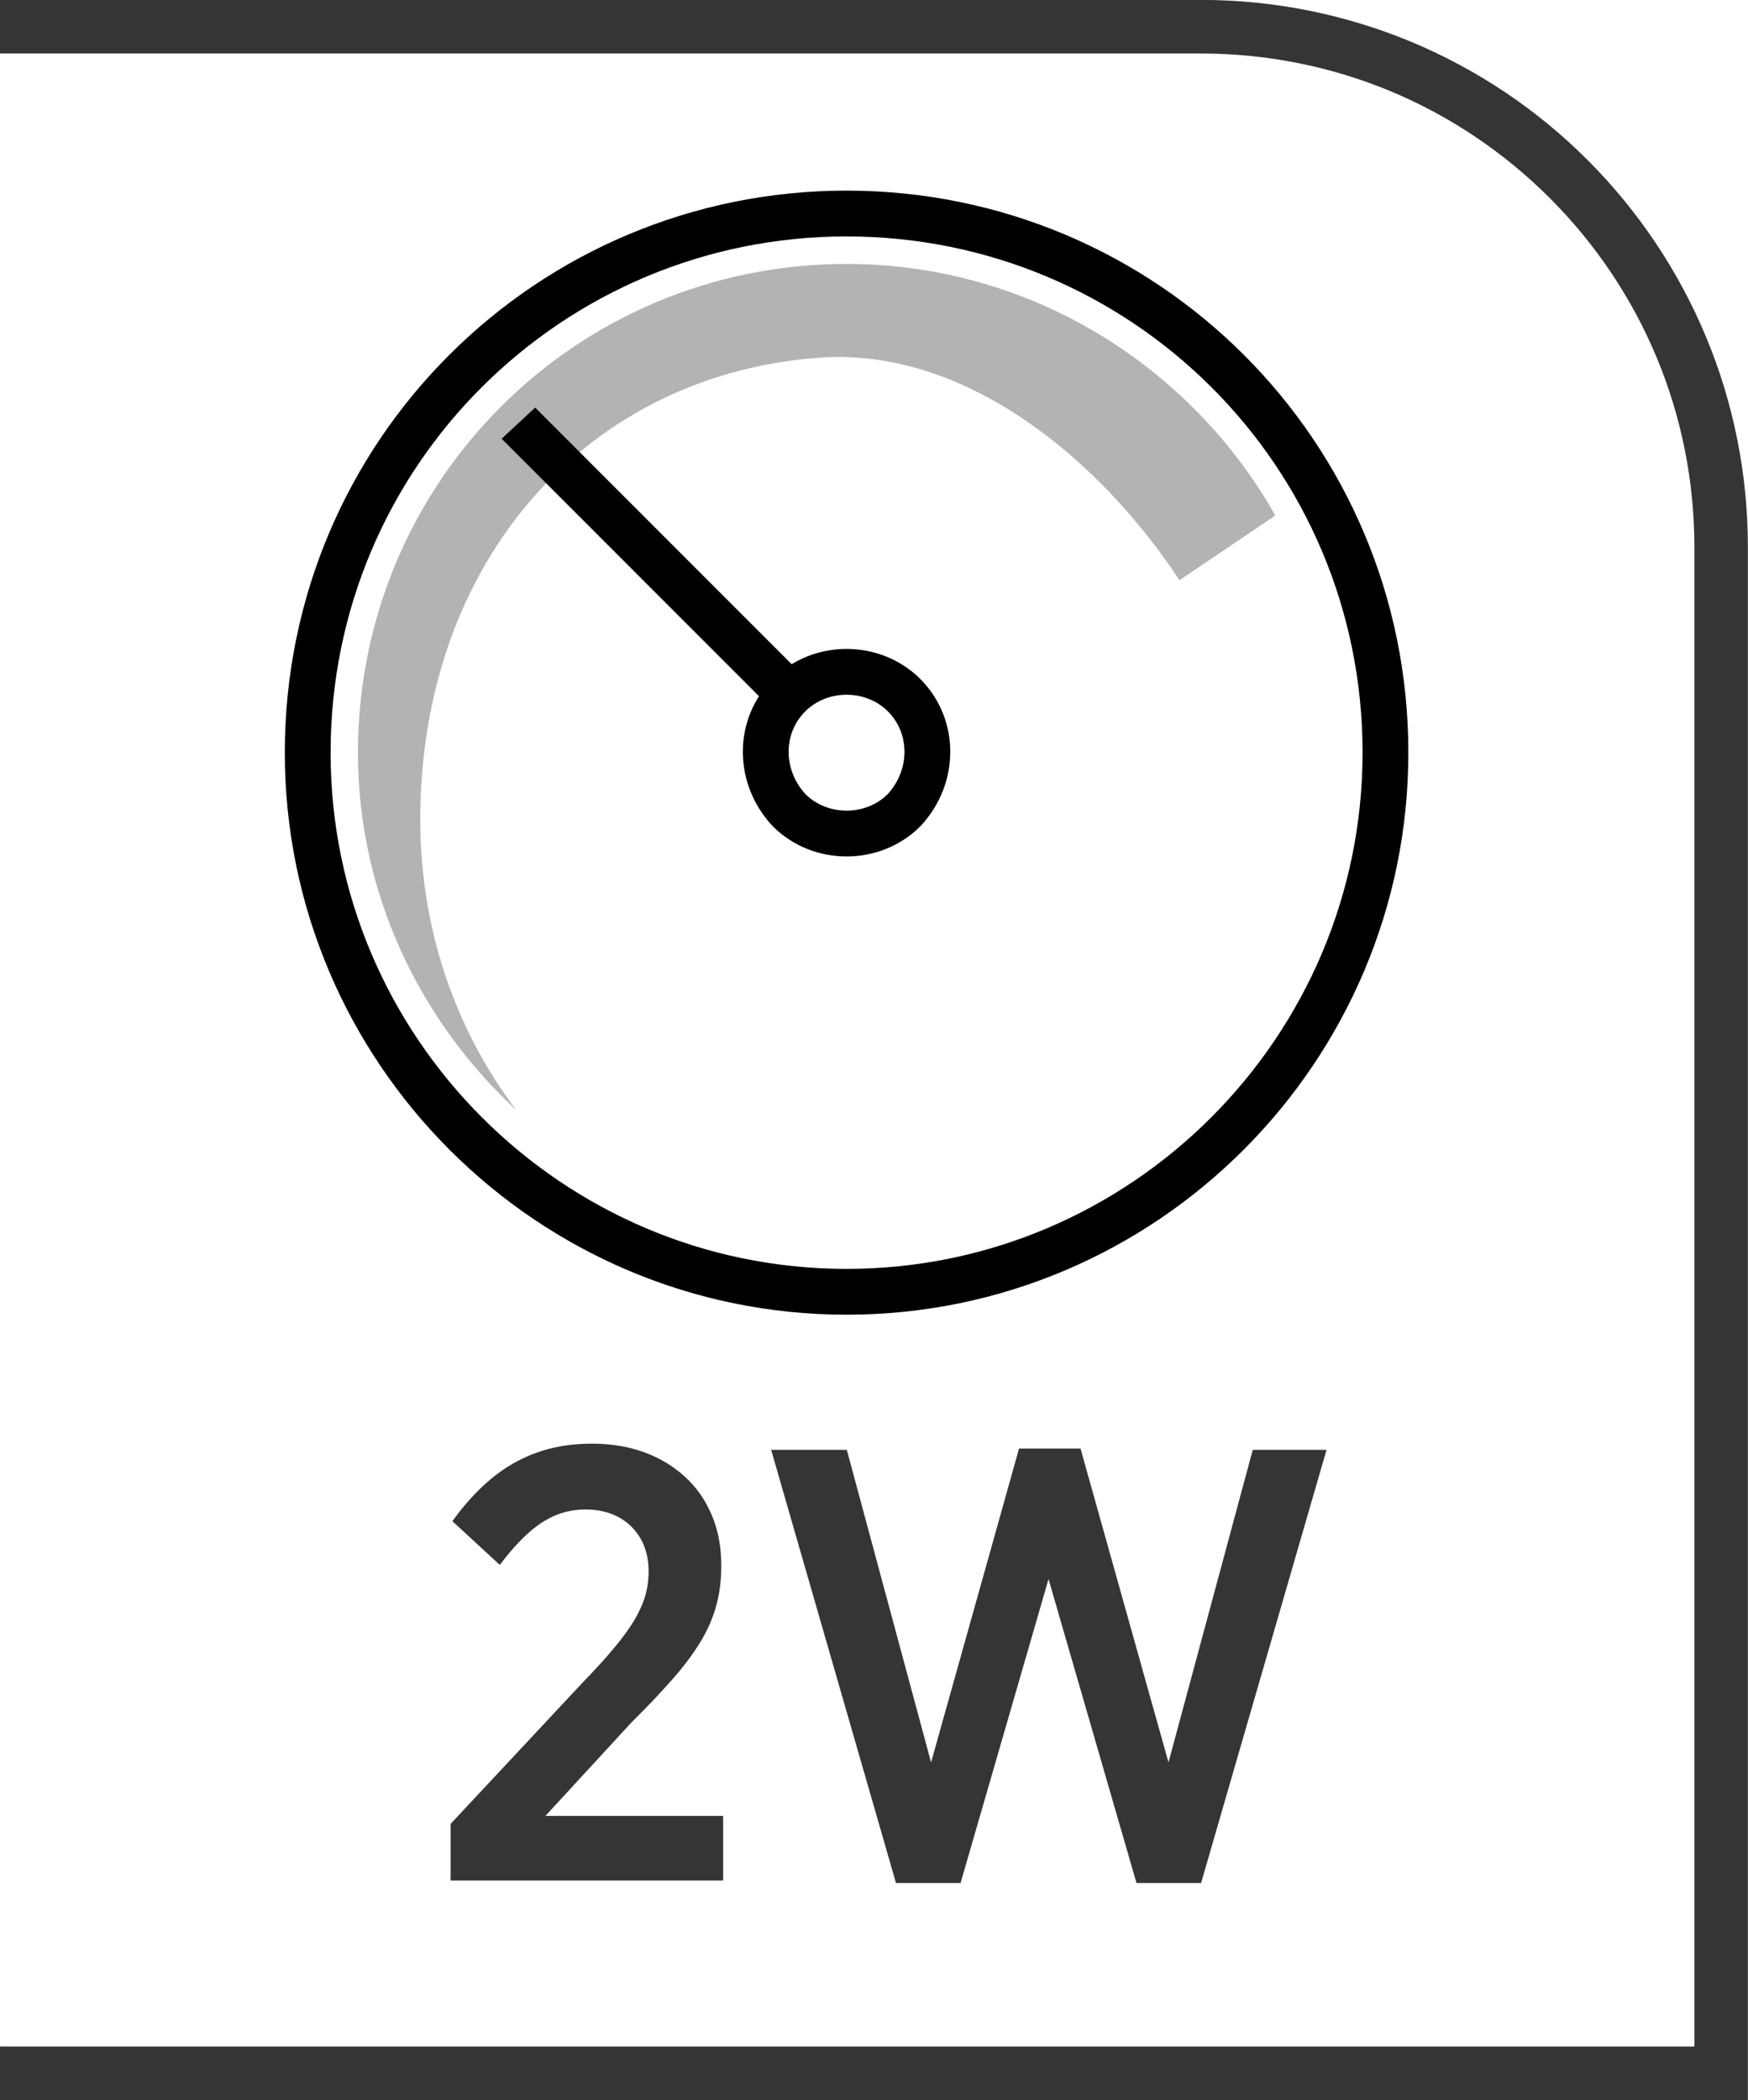
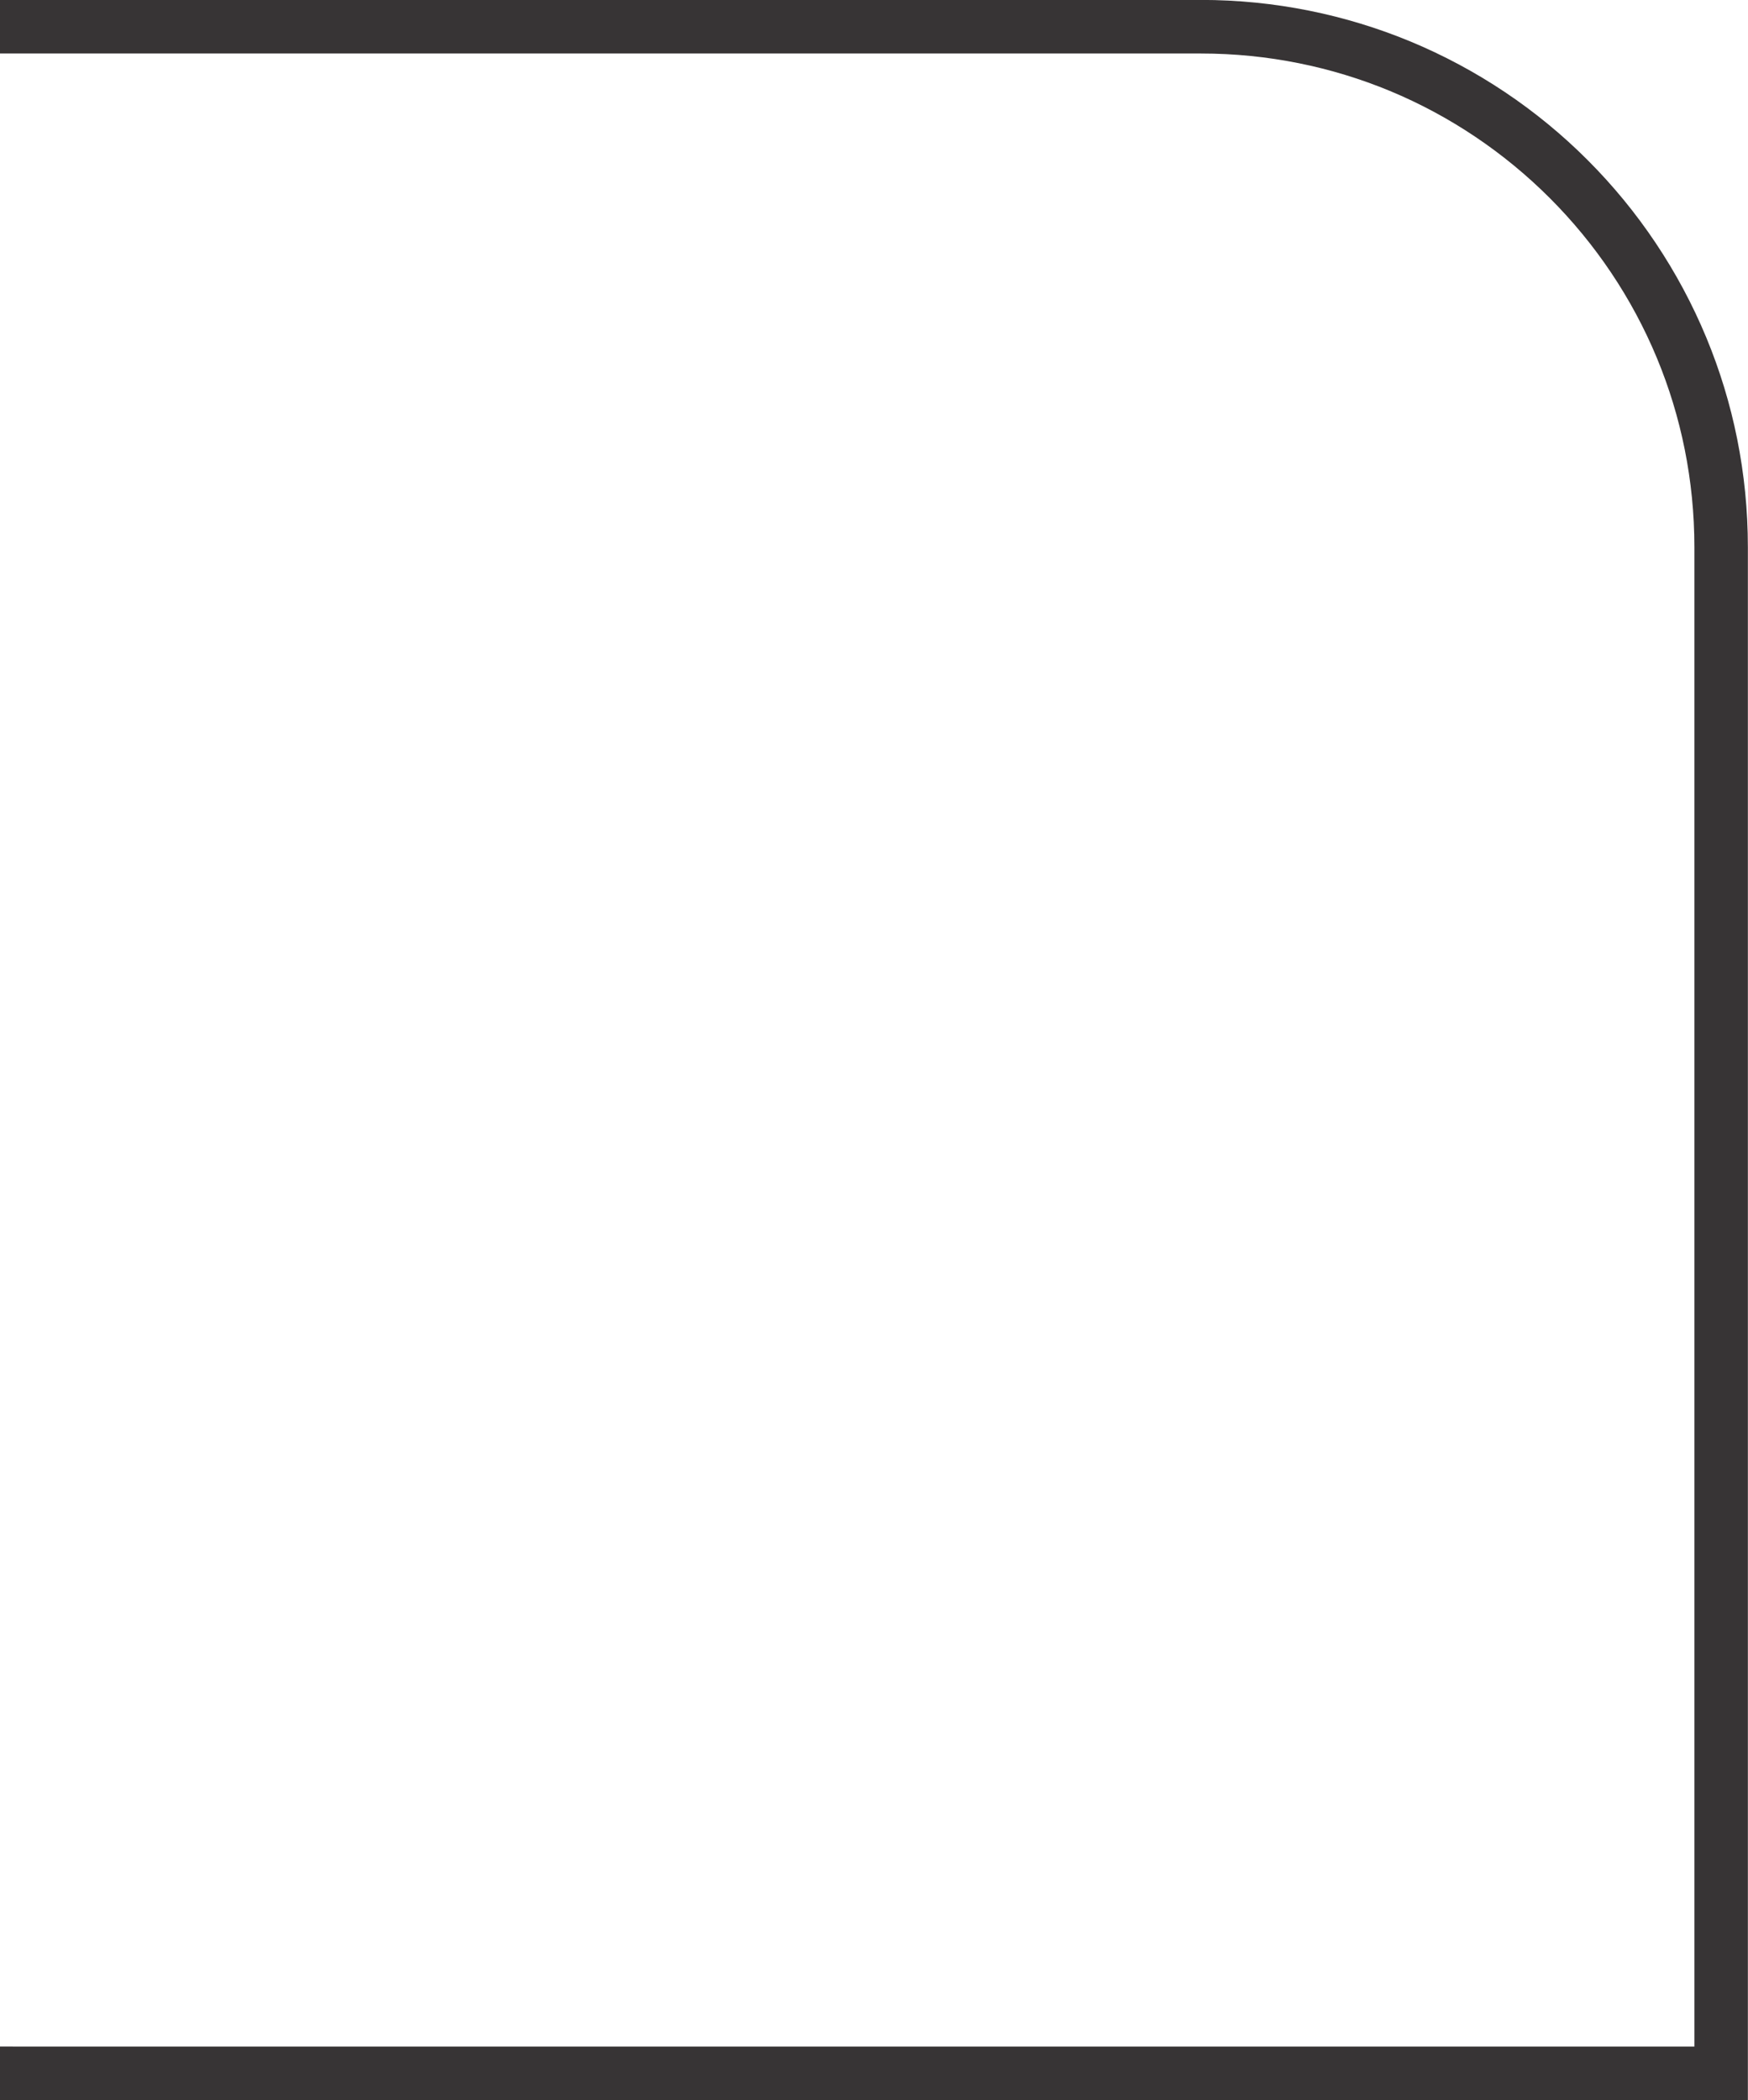
<svg xmlns="http://www.w3.org/2000/svg" xml:space="preserve" width="6.73mm" height="8.082mm" style="shape-rendering:geometricPrecision; text-rendering:geometricPrecision; image-rendering:optimizeQuality; fill-rule:evenodd; clip-rule:evenodd" viewBox="0 0 23.169 27.825">
  <defs>
    <style type="text/css">
   
    .str0 {stroke:black;stroke-width:0.607}
    .fil1 {fill:none;fill-rule:nonzero}
    .fil0 {fill:#373435;fill-rule:nonzero}
    .fil3 {fill:black;fill-rule:nonzero}
    .fil2 {fill:#B3B3B3;fill-rule:nonzero}
   
  </style>
  </defs>
  <g id="Layer_x0020_1">
    <path class="fil0" d="M0.17 27.115l22.289 0 0 -19.865c0,-0.887 -0.176,-1.732 -0.495,-2.502 -0.331,-0.799 -0.817,-1.519 -1.421,-2.123 -0.604,-0.604 -1.324,-1.09 -2.122,-1.421 -0.769,-0.318 -1.615,-0.495 -2.502,-0.495l-15.92 0 0 -0.71 15.92 0c0.98,0 1.917,0.196 2.772,0.549 0.888,0.368 1.687,0.906 2.354,1.574 0.667,0.667 1.206,1.467 1.574,2.355 0.354,0.855 0.549,1.791 0.549,2.772l0 20.575 -23.169 0 0 -0.71 0.17 0z" />
-     <path class="fil1 str0" d="M18.364 9.972c0,3.936 -3.207,7.143 -7.143,7.143 -3.936,0 -7.143,-3.207 -7.143,-7.143 0,-3.968 3.207,-7.143 7.143,-7.143 3.937,0 7.143,3.175 7.143,7.143z" />
-     <path class="fil2" d="M5.57 10.861c0,-3.429 2.222,-5.937 5.365,-6.127 1.905,-0.095 3.651,1.365 4.699,2.953l1.27 -0.857c-1.111,-1.968 -3.238,-3.333 -5.683,-3.333 -3.587,0 -6.477,2.889 -6.477,6.477 0,1.873 0.826,3.556 2.096,4.73 -0.794,-1.048 -1.27,-2.381 -1.27,-3.841z" />
-     <path class="fil1 str0" d="M11.983 10.734c-0.413,0.413 -1.111,0.413 -1.524,0 -0.413,-0.444 -0.413,-1.111 0,-1.524 0.413,-0.412 1.111,-0.412 1.524,0 0.412,0.413 0.412,1.08 0,1.524z" />
-     <path class="fil3" d="M6.649 5.813l3.632 3.632c0.046,-0.085 0.106,-0.164 0.177,-0.235 0.077,-0.077 0.164,-0.139 0.257,-0.188l-3.622 -3.622 -0.444 0.412z" />
-     <path class="fil0" d="M5.974 24.915l3.611 0 0 -0.856 -2.356 0 1.141 -1.239c0.208,-0.206 0.387,-0.394 0.537,-0.565 0.151,-0.171 0.274,-0.334 0.371,-0.492 0.096,-0.156 0.167,-0.316 0.213,-0.481 0.046,-0.163 0.069,-0.341 0.069,-0.533l0 -0.016c-0.001,-0.246 -0.043,-0.466 -0.128,-0.664 -0.084,-0.197 -0.202,-0.366 -0.355,-0.505 -0.154,-0.14 -0.334,-0.249 -0.542,-0.324 -0.208,-0.075 -0.437,-0.113 -0.688,-0.113 -0.273,0 -0.52,0.041 -0.74,0.121 -0.22,0.08 -0.421,0.197 -0.604,0.35 -0.181,0.152 -0.35,0.337 -0.507,0.556l0.628 0.579c0.124,-0.163 0.244,-0.299 0.363,-0.408 0.118,-0.109 0.241,-0.19 0.367,-0.245 0.126,-0.054 0.263,-0.081 0.412,-0.081 0.156,0 0.297,0.032 0.422,0.096 0.125,0.065 0.224,0.158 0.296,0.279 0.073,0.122 0.112,0.268 0.113,0.44 0,0.116 -0.015,0.226 -0.046,0.334 -0.033,0.107 -0.083,0.218 -0.152,0.332 -0.07,0.113 -0.16,0.237 -0.273,0.37 -0.111,0.133 -0.249,0.283 -0.409,0.448l-1.745 1.867 0 0.75zm5.902 0.033l0.856 0 1.166 -4.027 1.166 4.027 0.856 0 1.663 -5.739 -0.978 0 -1.117 4.141 -1.166 -4.158 -0.815 0 -1.166 4.158 -1.117 -4.141 -1.003 0 1.655 5.739z" />
  </g>
</svg>